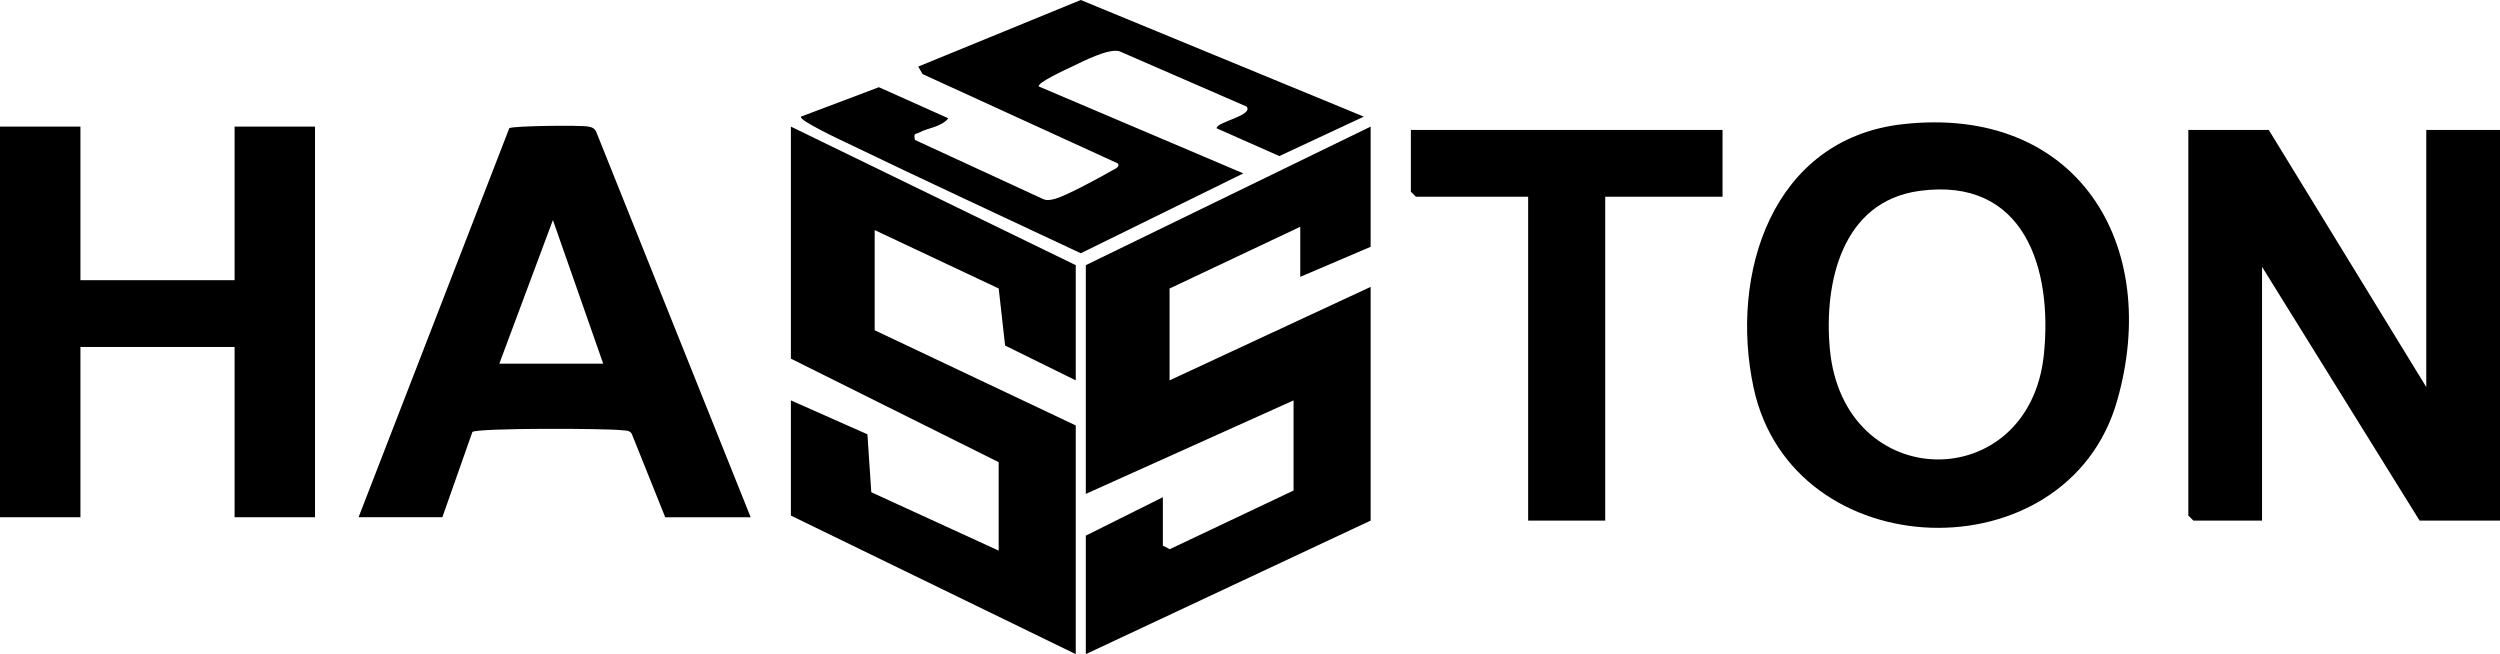
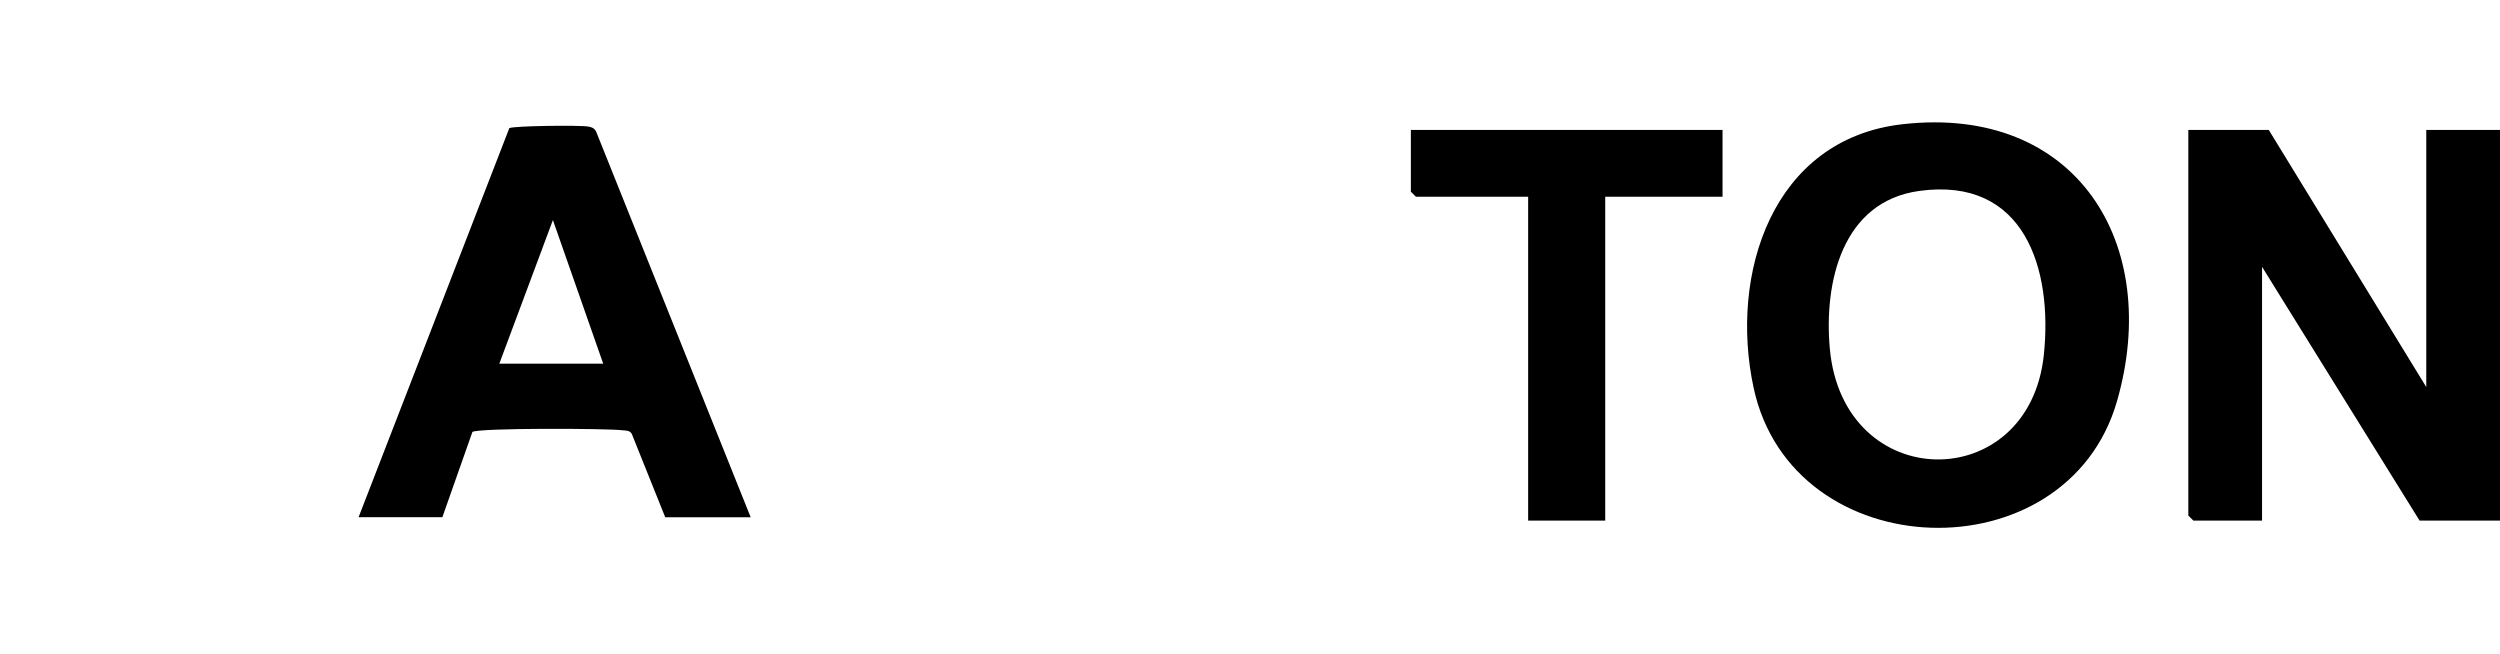
<svg xmlns="http://www.w3.org/2000/svg" width="3000" height="785" viewBox="0 0 3000 785" fill="none">
-   <path d="M1644.76 296.166L1560.32 332.206V272.127L1403.48 346.219V456.431L1644.76 344.246V624.708L1302.97 784.972V642.748L1395.43 596.642V654.747L1403.64 659.056L1552.27 588.628V480.47L1302.97 592.655V318.193L1644.76 151.929V296.166Z" fill="black" />
-   <path d="M1290.89 456.431L1206.13 414.673L1198.44 346.179L1049.61 276.113V396.311L1290.89 510.51V784.972L949.062 618.708V480.47L1040.91 521.181L1045.54 590.682L1198.4 660.747V554.602L949.062 430.378V151.929L1290.89 318.193V456.431Z" fill="black" />
  <path d="M2722.52 155.916L2911.53 464.445V155.916H3000V624.709H2903.48L2714.46 320.207V624.709H2632.04L2626 618.709V155.916H2722.52Z" fill="black" />
  <path d="M2283.28 149.03C2491.46 125.635 2594.79 292.221 2540.43 481.357C2480.07 691.432 2150.84 681.727 2104.33 465.33C2075.02 328.904 2126.52 166.627 2283.28 149.03ZM2303.34 229.082C2210.28 241.766 2188.61 339.173 2195.78 418.298C2211.65 593.824 2434.89 594.991 2452.61 425.868C2463.44 322.381 2429.33 211.888 2303.34 229.082Z" fill="black" />
-   <path d="M96.521 151.929V336.232H281.509V151.929H378.03V620.681H281.509V416.365H96.521V620.681H0V151.929H96.521Z" fill="black" />
  <path d="M900.822 620.681H798.261L758.074 520.496C755.175 515.986 750.625 516.832 746.235 516.268C728.357 514.053 574.334 513.369 566.885 518.322L530.845 620.641H430.298L611.179 153.781C615.85 150.962 696.062 150.077 705.767 151.848C710.236 152.654 713.458 153.781 715.471 158.211L900.782 620.641L900.822 620.681ZM723.847 436.378L663.486 264.074L599.179 436.378H723.847Z" fill="black" />
-   <path d="M1636.71 139.929L1535.19 187.284L1459.89 153.902C1460.01 146.211 1504.23 138.721 1496.01 127.929L1343.24 61.488C1330.03 57.864 1299.51 73.609 1285.46 80.374C1280.74 82.629 1243.5 99.621 1246.68 103.809L1491.99 208.062L1296.93 303.898C1203.23 259.886 1109.21 216.397 1015.99 171.418C1010.55 168.801 957.921 144.318 961.142 139.969L1054.68 104.655L1138 141.943C1129.34 152.613 1113.35 153.378 1103 159.056C1098.41 161.593 1096.2 158.815 1097.89 167.915L1250.66 238.383C1256.26 241.242 1261.13 239.913 1266.81 238.383C1278.81 235.121 1321.29 212.37 1333.94 204.88C1336.76 203.229 1345.01 200.33 1341.23 196.022L1107.03 88.87L1101.92 79.891L1296.93 0L1636.71 140.01V139.929Z" fill="black" />
  <path d="M2067.04 155.916V236.048H1926.27V624.709H1833.78V236.048H1699.08L1693.04 230.048V155.916H2067.04Z" fill="black" />
</svg>